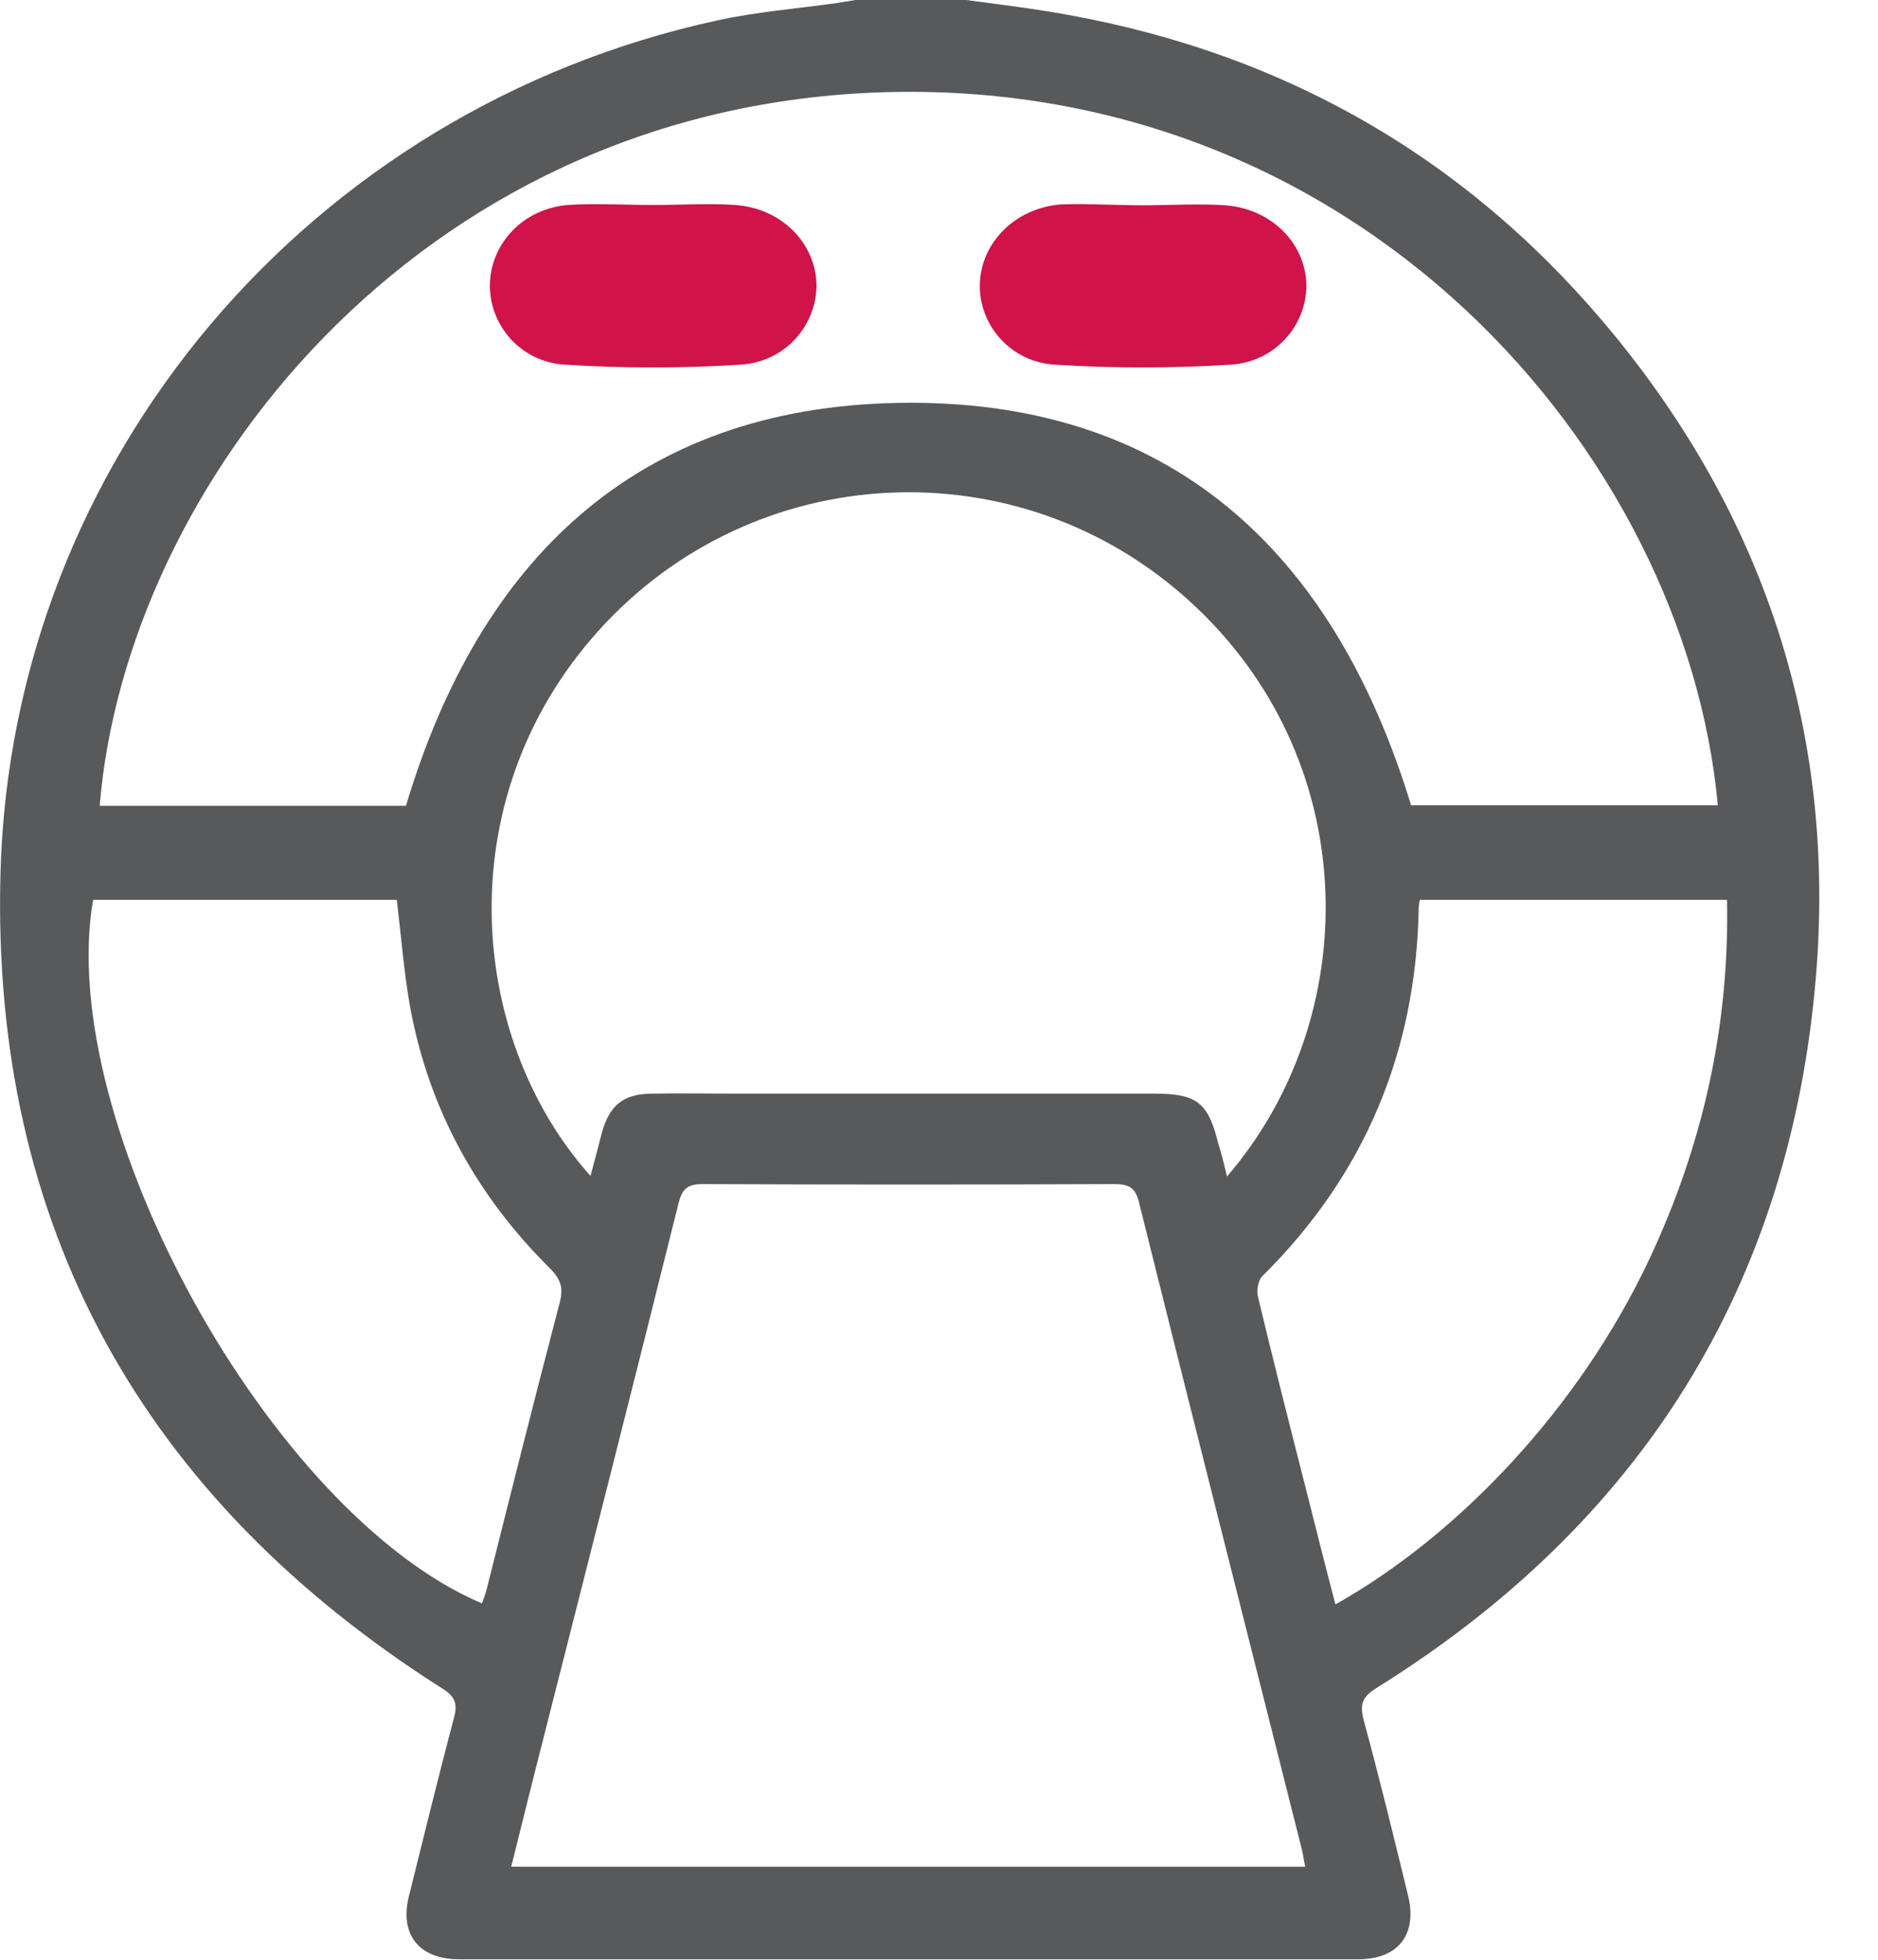
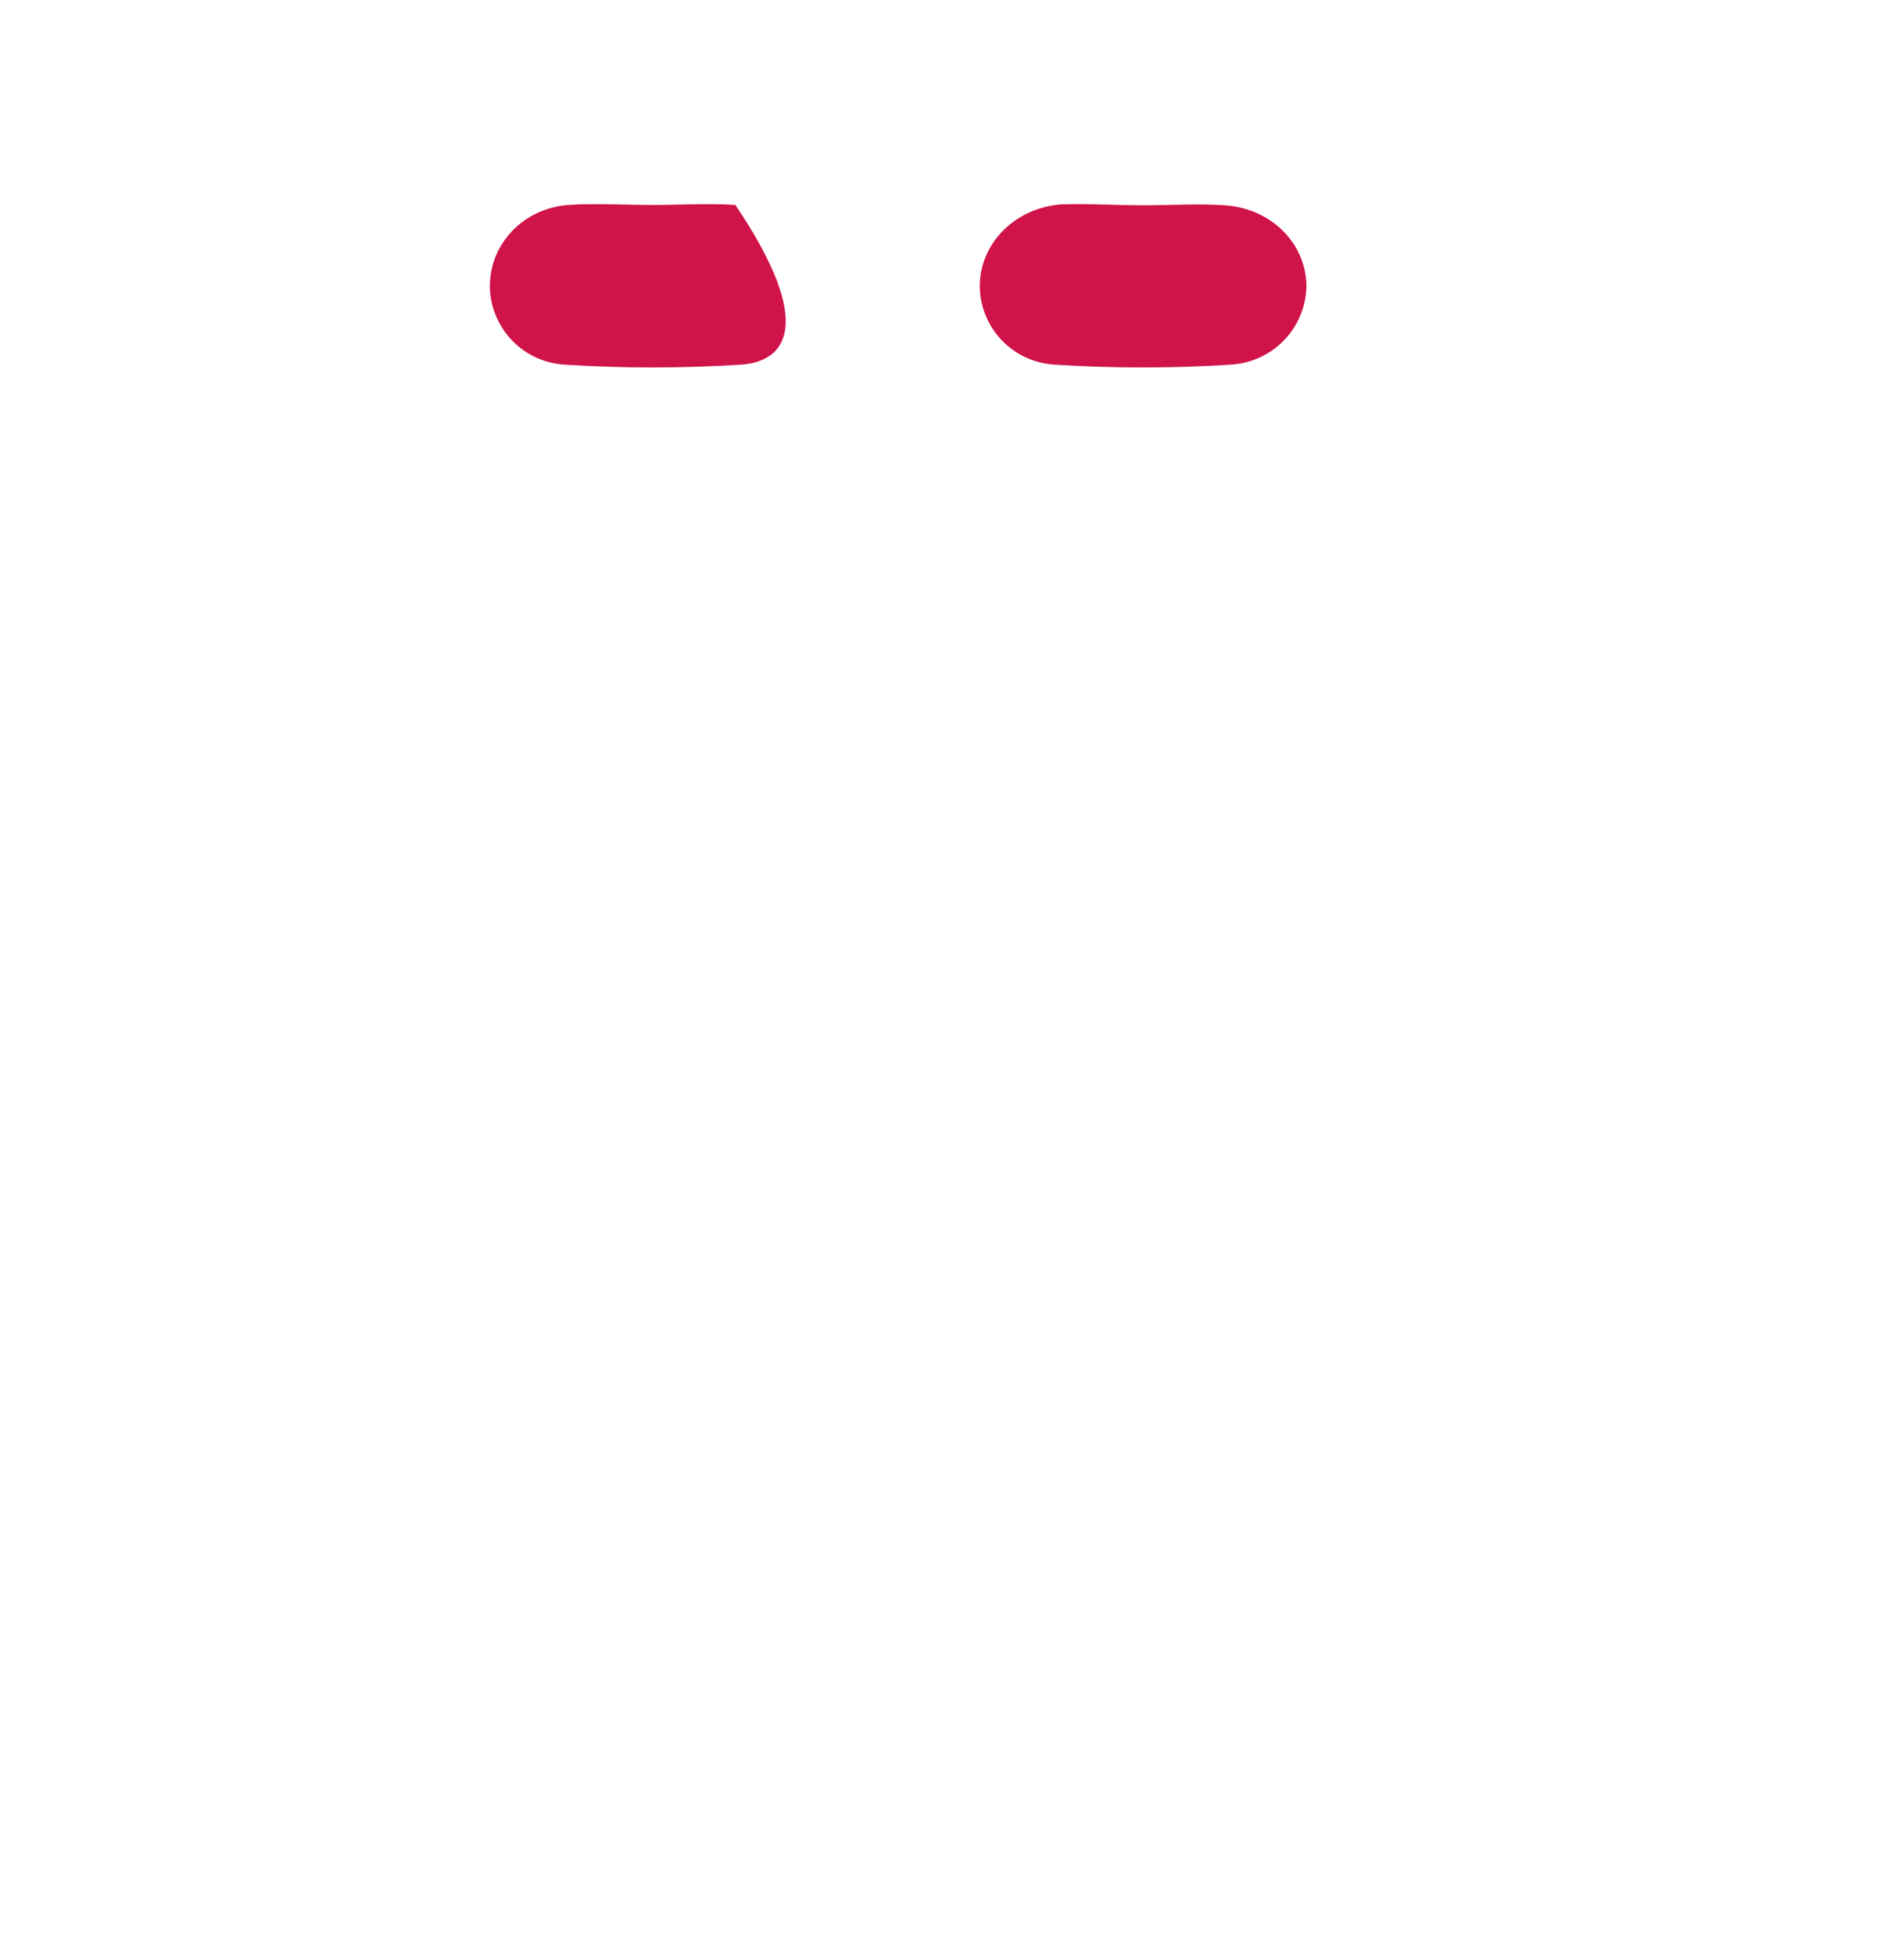
<svg xmlns="http://www.w3.org/2000/svg" width="23" height="24" viewBox="0 0 23 24" fill="none">
  <g clip-path="url(#clip0_2670:316)">
-     <path d="M11.834 0C12.247 0.056 12.667 0.106 13.08 0.182C15.81 0.676 18.058 1.997 19.799 4.139C21.646 6.412 22.479 9.035 22.241 11.947C21.927 15.741 20.099 18.653 16.862 20.669C16.693 20.775 16.649 20.857 16.699 21.057C16.893 21.771 17.069 22.491 17.244 23.211C17.363 23.687 17.125 23.994 16.637 23.994C12.967 23.994 9.298 23.994 5.623 23.994C5.128 23.994 4.89 23.687 5.009 23.217C5.191 22.491 5.366 21.765 5.56 21.038C5.604 20.869 5.579 20.782 5.422 20.681C1.759 18.358 -0.113 15.027 0.006 10.688C0.144 5.623 3.794 1.334 8.785 0.25C9.267 0.144 9.762 0.106 10.244 0.038C10.319 0.025 10.394 0.013 10.475 0C10.926 0 11.383 0 11.834 0ZM4.972 9.868C5.873 6.856 7.789 4.997 10.989 4.934C14.326 4.871 16.33 6.744 17.282 9.862C18.521 9.862 19.78 9.862 21.038 9.862C20.644 5.554 16.637 0.902 10.72 1.133C5.078 1.359 1.54 5.967 1.221 9.868C2.48 9.868 3.738 9.868 4.972 9.868ZM15.027 14.408C16.687 12.479 16.705 9.392 14.658 7.445C12.604 5.485 9.373 5.573 7.426 7.62C5.466 9.686 5.704 12.692 7.232 14.401C7.282 14.22 7.326 14.044 7.37 13.875C7.464 13.537 7.633 13.393 7.99 13.393C8.328 13.387 8.66 13.393 8.998 13.393C10.713 13.393 12.423 13.393 14.138 13.393C14.658 13.393 14.796 13.5 14.921 14.007C14.959 14.126 14.99 14.251 15.027 14.408ZM15.985 22.86C15.967 22.779 15.96 22.71 15.942 22.641C15.278 20.005 14.608 17.369 13.95 14.727C13.907 14.545 13.825 14.501 13.65 14.501C11.966 14.508 10.287 14.508 8.603 14.501C8.415 14.501 8.353 14.564 8.309 14.739C7.758 16.956 7.194 19.166 6.631 21.383C6.506 21.871 6.387 22.36 6.261 22.86C9.517 22.86 12.748 22.86 15.985 22.86ZM1.14 11.02C0.67 13.75 3.319 18.546 5.904 19.636C5.923 19.573 5.948 19.517 5.961 19.46C6.255 18.29 6.549 17.119 6.856 15.948C6.9 15.773 6.869 15.672 6.744 15.541C5.848 14.658 5.26 13.594 5.028 12.36C4.947 11.922 4.915 11.471 4.859 11.02C3.613 11.02 2.373 11.02 1.14 11.02ZM17.388 11.02C17.382 11.058 17.375 11.089 17.375 11.12C17.344 12.88 16.712 14.389 15.459 15.629C15.409 15.679 15.39 15.797 15.403 15.866C15.591 16.655 15.791 17.438 15.992 18.227C16.111 18.697 16.23 19.172 16.355 19.648C17.87 18.797 19.341 17.238 20.193 15.434C20.851 14.038 21.182 12.573 21.151 11.02C19.874 11.02 18.634 11.02 17.388 11.02Z" fill="#58595B" />
-     <path d="M8 2.51C8.331 2.51 8.675 2.488 9.006 2.51C9.583 2.555 9.988 2.982 10 3.488C10 3.983 9.62 4.433 9.068 4.466C8.356 4.511 7.632 4.511 6.92 4.466C6.368 4.433 5.988 3.972 6 3.477C6.013 2.982 6.405 2.555 6.957 2.51C7.289 2.488 7.644 2.51 8 2.51Z" fill="#D01349" />
+     <path d="M8 2.51C8.331 2.51 8.675 2.488 9.006 2.51C10 3.983 9.62 4.433 9.068 4.466C8.356 4.511 7.632 4.511 6.92 4.466C6.368 4.433 5.988 3.972 6 3.477C6.013 2.982 6.405 2.555 6.957 2.51C7.289 2.488 7.644 2.51 8 2.51Z" fill="#D01349" />
    <path d="M14 2.514C14.331 2.514 14.675 2.492 15.006 2.514C15.583 2.559 15.988 2.986 16 3.49C16 3.984 15.62 4.433 15.068 4.466C14.356 4.511 13.632 4.511 12.921 4.466C12.368 4.433 11.988 3.973 12 3.479C12.013 2.974 12.43 2.548 12.994 2.503C13.325 2.492 13.669 2.514 14 2.514Z" fill="#D01349" />
  </g>
  <defs>
    <clipPath id="clip0_2670:316">
      <rect width="22.278" height="24" fill="white" />
    </clipPath>
  </defs>
</svg>